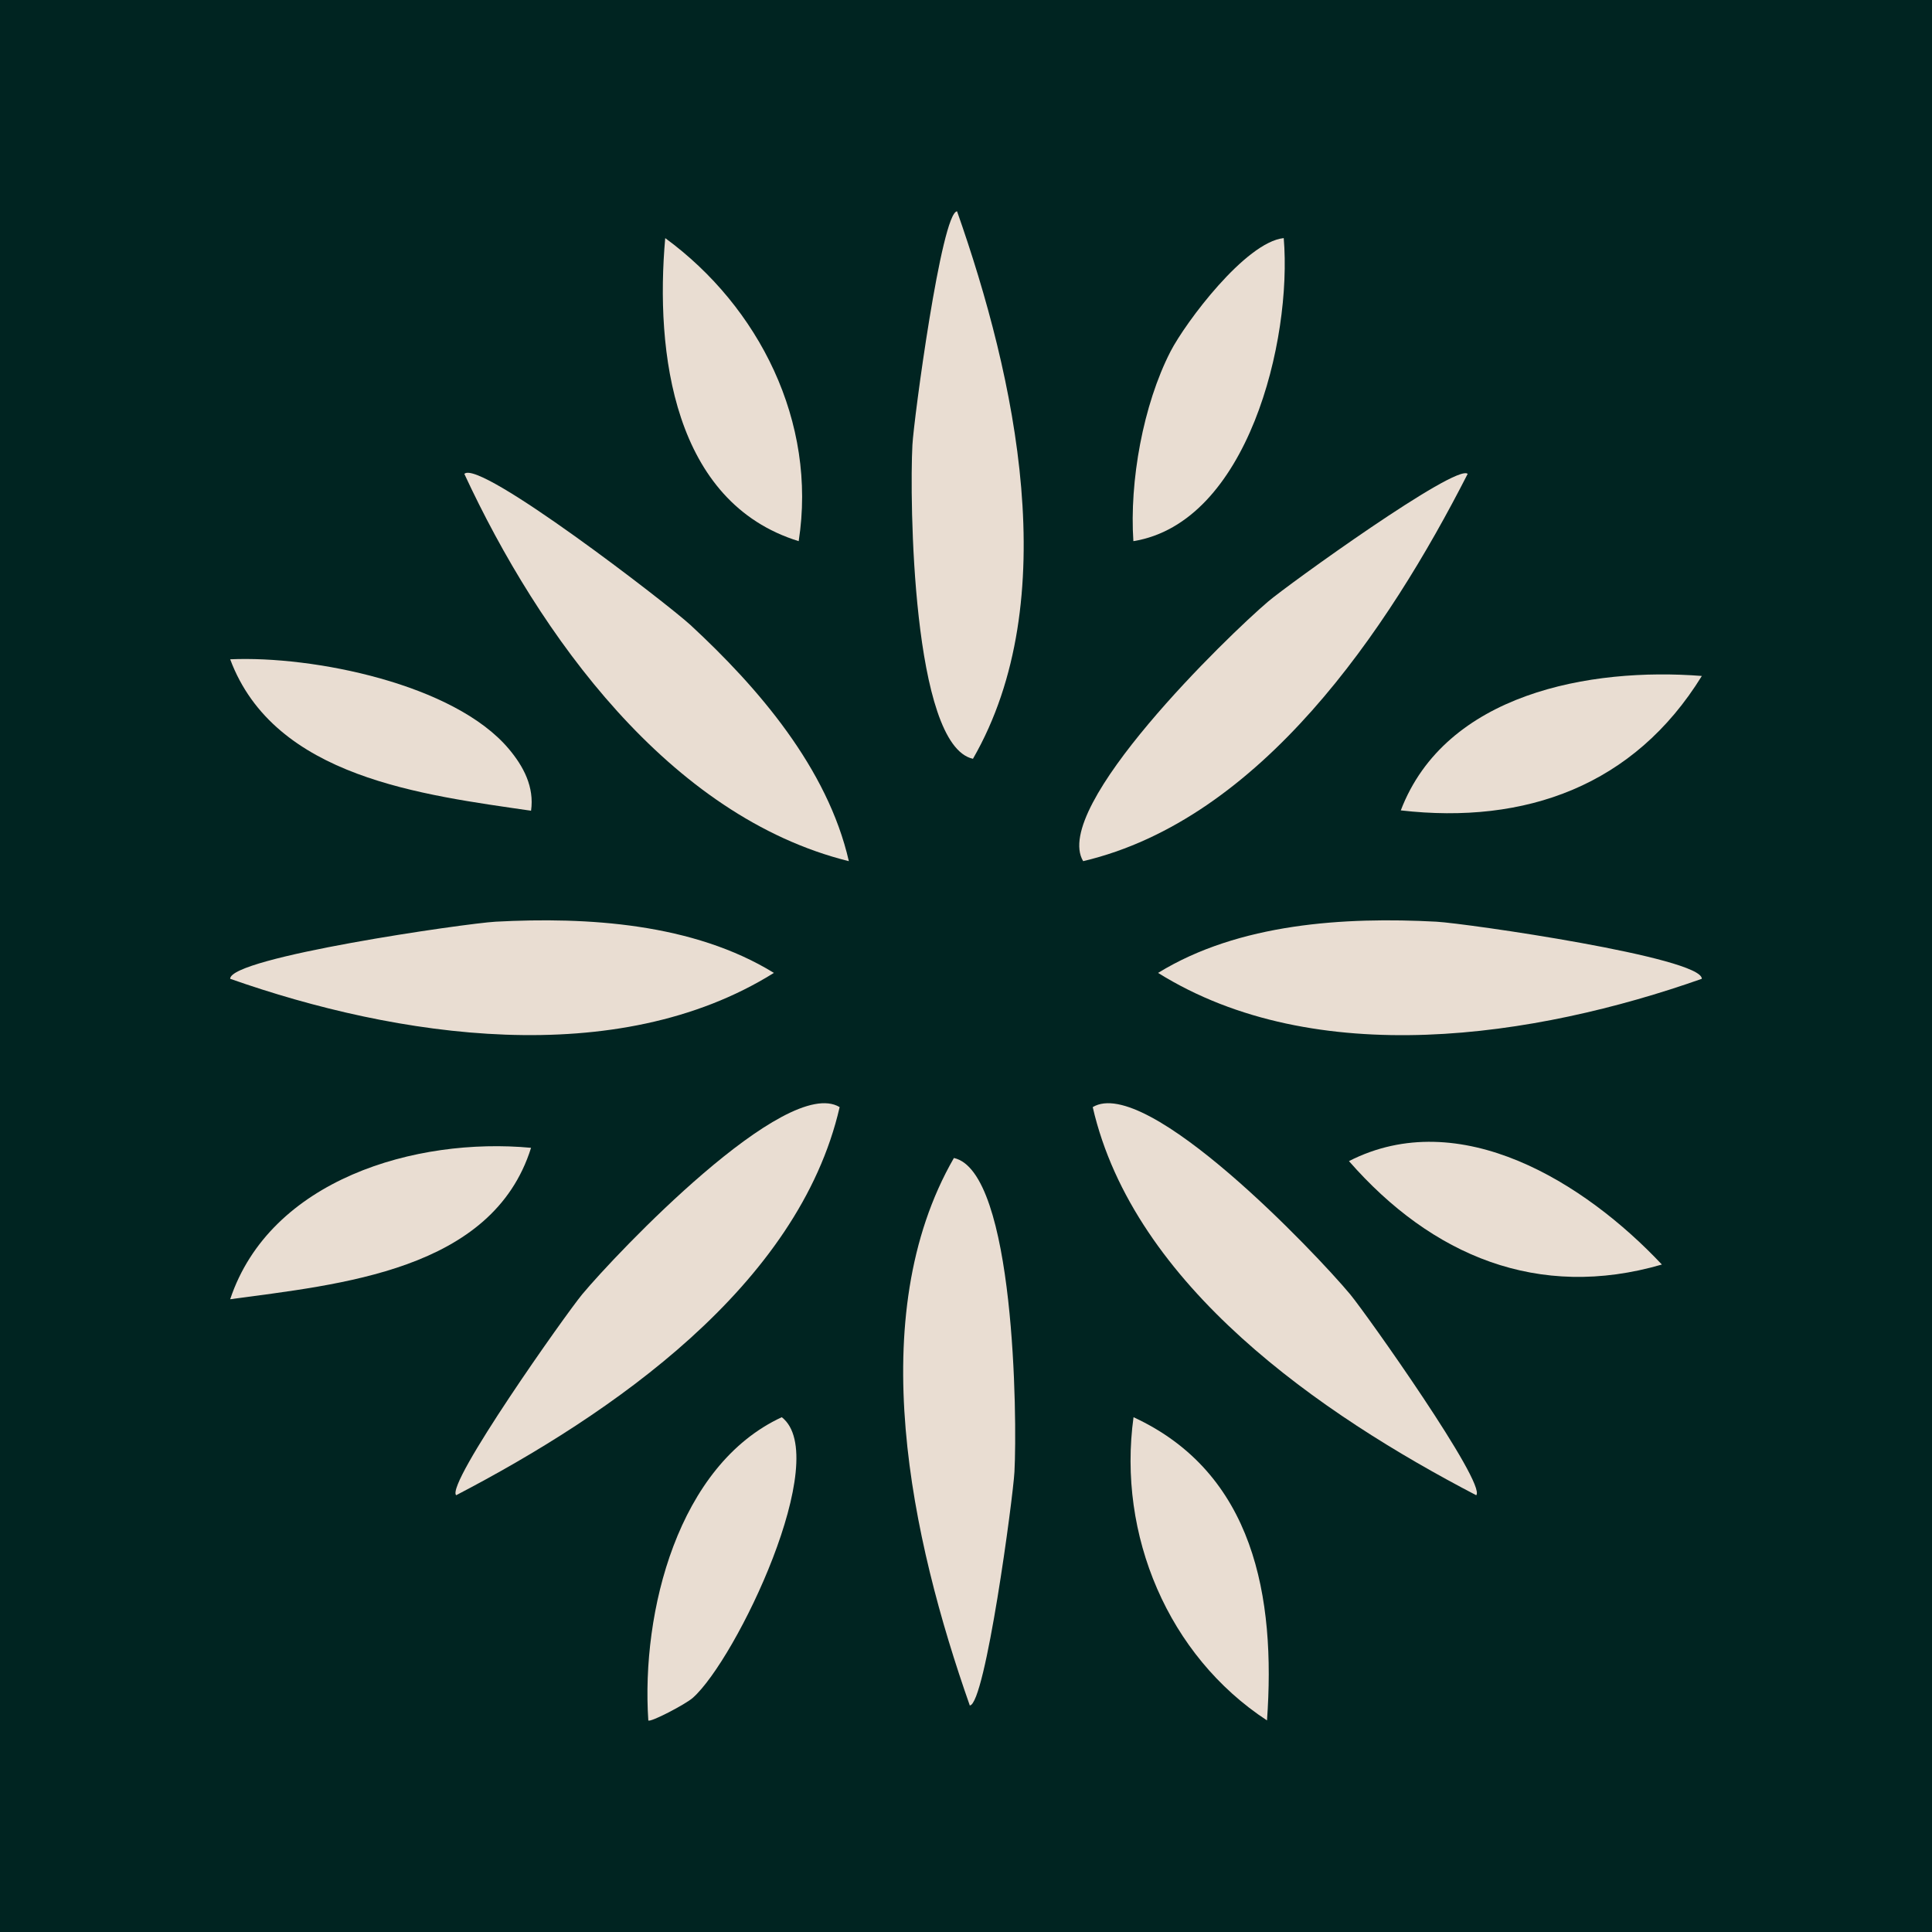
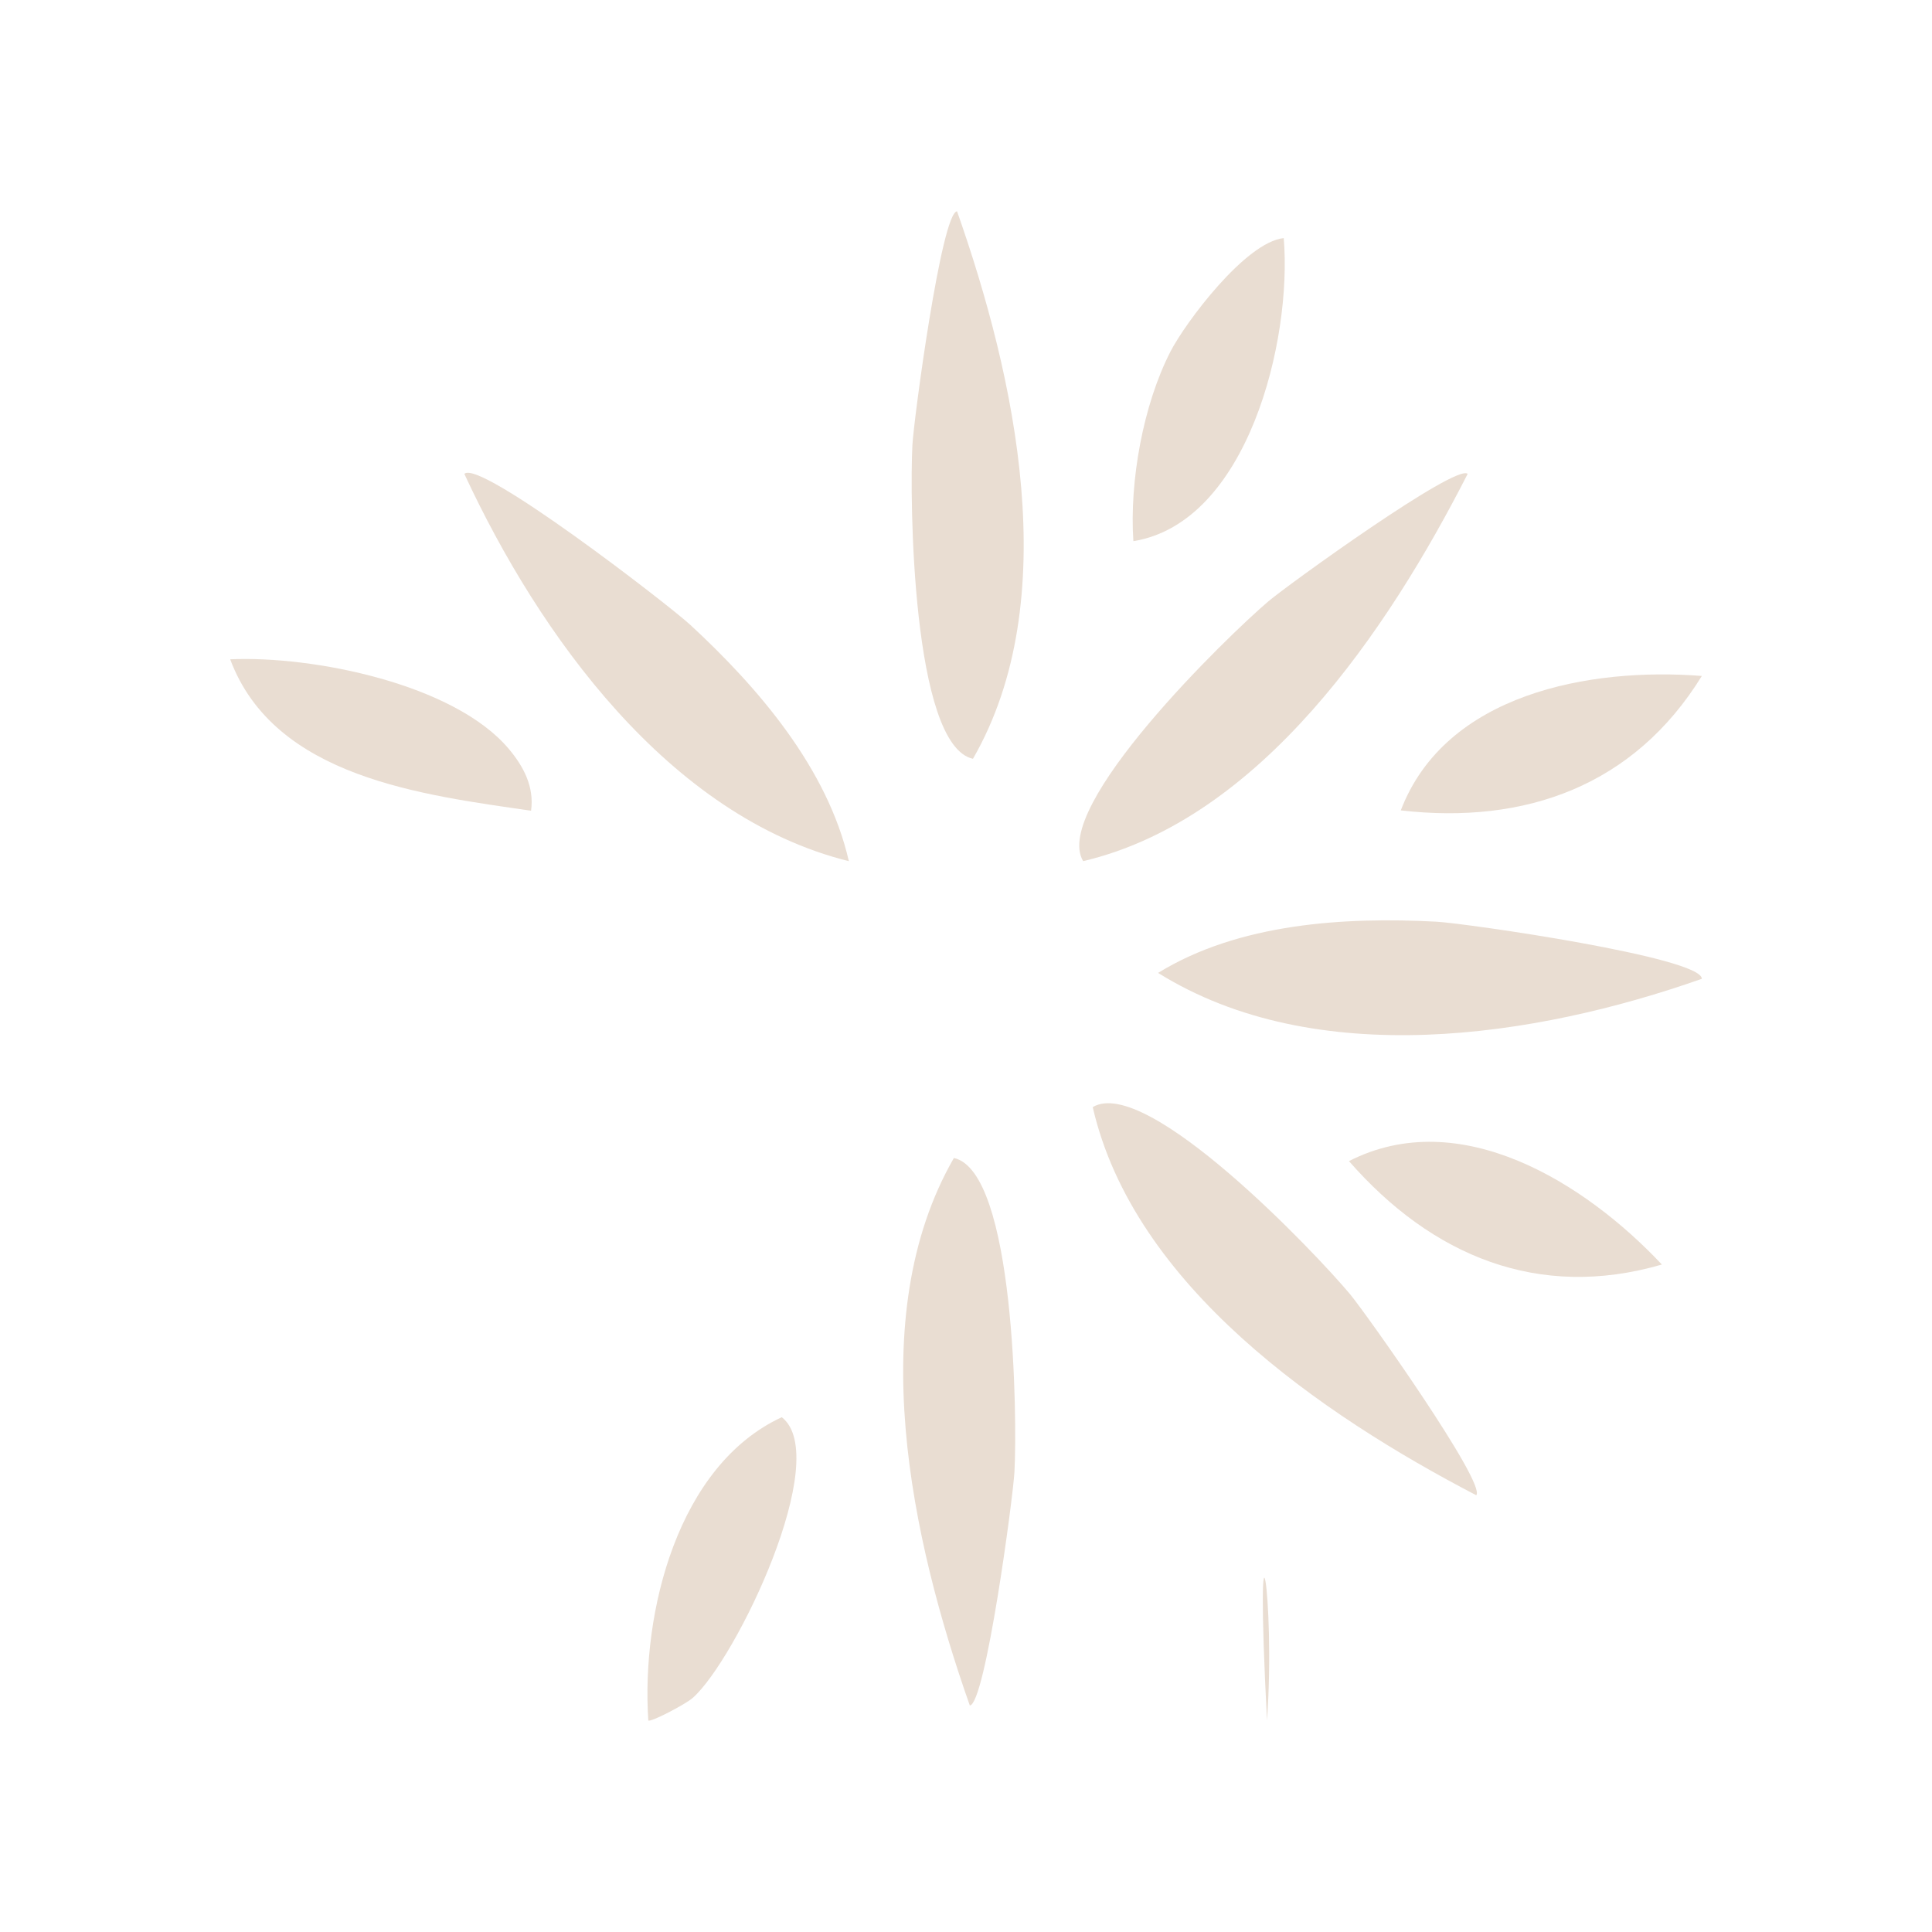
<svg xmlns="http://www.w3.org/2000/svg" width="512" height="512" viewBox="0 0 512 512" fill="none">
-   <rect width="512" height="512" fill="#002421" />
  <g clip-path="url(#clip0_1220_845)">
    <path d="M224.954 228.221C177.306 216.391 142.867 168.266 123.055 125.588C126.955 121.525 177.085 160.186 182.98 165.632C200.886 182.195 219.325 203.579 224.954 228.221Z" fill="#E9DDD2" />
    <path d="M388.947 125.581C367.761 167.099 334.119 217.099 287.048 228.215C278.494 213.929 325.388 168.483 336.114 159.376C341.255 155.001 385.978 122.724 388.947 125.581Z" fill="#E9DDD2" />
    <path d="M340.204 63.102C342.464 90.244 330.63 138.503 300.357 143.414C299.293 127.566 302.928 107.298 310.197 93.146C314.186 85.423 330.054 64.218 340.159 63.102H340.204Z" fill="#E9DDD2" />
-     <path d="M140.737 304.181C130.499 336.86 89.987 340.342 61 344.315C71.593 312.574 110.199 301.324 140.737 304.181Z" fill="#E9DDD2" />
-     <path d="M211.661 143.414C178.418 133.146 173.587 93.414 176.291 63.102C201.112 81.271 216.581 111.807 211.661 143.414Z" fill="#E9DDD2" />
    <path d="M134.842 198.472C138.743 203.115 141.624 208.516 140.737 214.856C112.149 210.659 72.746 206.15 61 174.722C82.94 173.74 120.349 181.24 134.842 198.472Z" fill="#E9DDD2" />
    <path d="M451.006 179.137C433.056 208.244 404.245 218.556 371.225 214.762C383.059 183.78 421.398 176.815 451.006 179.137Z" fill="#E9DDD2" />
    <path d="M440.416 335.116C407.706 344.625 379.472 332.839 357.487 307.705C386.874 292.705 419.983 313.375 440.416 335.116Z" fill="#E9DDD2" />
    <path d="M183.598 449.949C181.692 451.646 172.295 456.556 171.808 455.931C169.902 427.092 179.697 388.297 207.178 375.574C220.785 386.155 195.122 439.726 183.598 449.949Z" fill="#E9DDD2" />
-     <path d="M335.767 455.931C309.572 438.789 296.097 406.735 300.397 375.574C332.354 390.351 338.116 423.253 335.767 455.931Z" fill="#E9DDD2" />
-     <path d="M205.095 257.829C163.387 283.856 105.146 274.928 61 259.392C60.867 253.722 123.363 244.704 131.341 244.258C155.63 242.963 183.687 244.66 205.095 257.829Z" fill="#E9DDD2" />
+     <path d="M335.767 455.931C332.354 390.351 338.116 423.253 335.767 455.931Z" fill="#E9DDD2" />
    <path d="M306.905 257.829C348.613 283.856 406.854 274.972 451 259.392C451.133 253.722 388.637 244.704 380.659 244.258C356.37 242.963 328.313 244.66 306.905 257.829Z" fill="#E9DDD2" />
    <path d="M253.632 56C269.101 99.973 282.088 158.991 257.843 201.089C241.665 197.518 241.045 132.027 241.798 117.92C242.153 111.179 249.51 56.268 253.632 56Z" fill="#E9DDD2" />
    <path d="M257.006 451.968C241.537 407.995 228.55 348.977 252.795 306.879C268.973 310.45 269.594 375.941 268.84 390.049C268.486 396.79 261.128 451.7 257.006 451.968Z" fill="#E9DDD2" />
    <path d="M391.216 396.252C350.084 374.824 300.487 340.806 289.583 293.395C303.811 284.824 348.755 332.145 357.796 342.994C362.096 348.172 394.053 393.306 391.216 396.252Z" fill="#E9DDD2" />
-     <path d="M120.883 396.252C162.015 374.824 211.613 340.806 222.516 293.395C208.288 284.824 163.345 332.145 154.303 342.994C150.003 348.172 118.046 393.306 120.883 396.252Z" fill="#E9DDD2" />
  </g>
  <defs>
    <clipPath id="clip0_1220_845">
      <rect width="390" height="400" fill="white" transform="translate(61 56)" />
    </clipPath>
  </defs>
</svg>